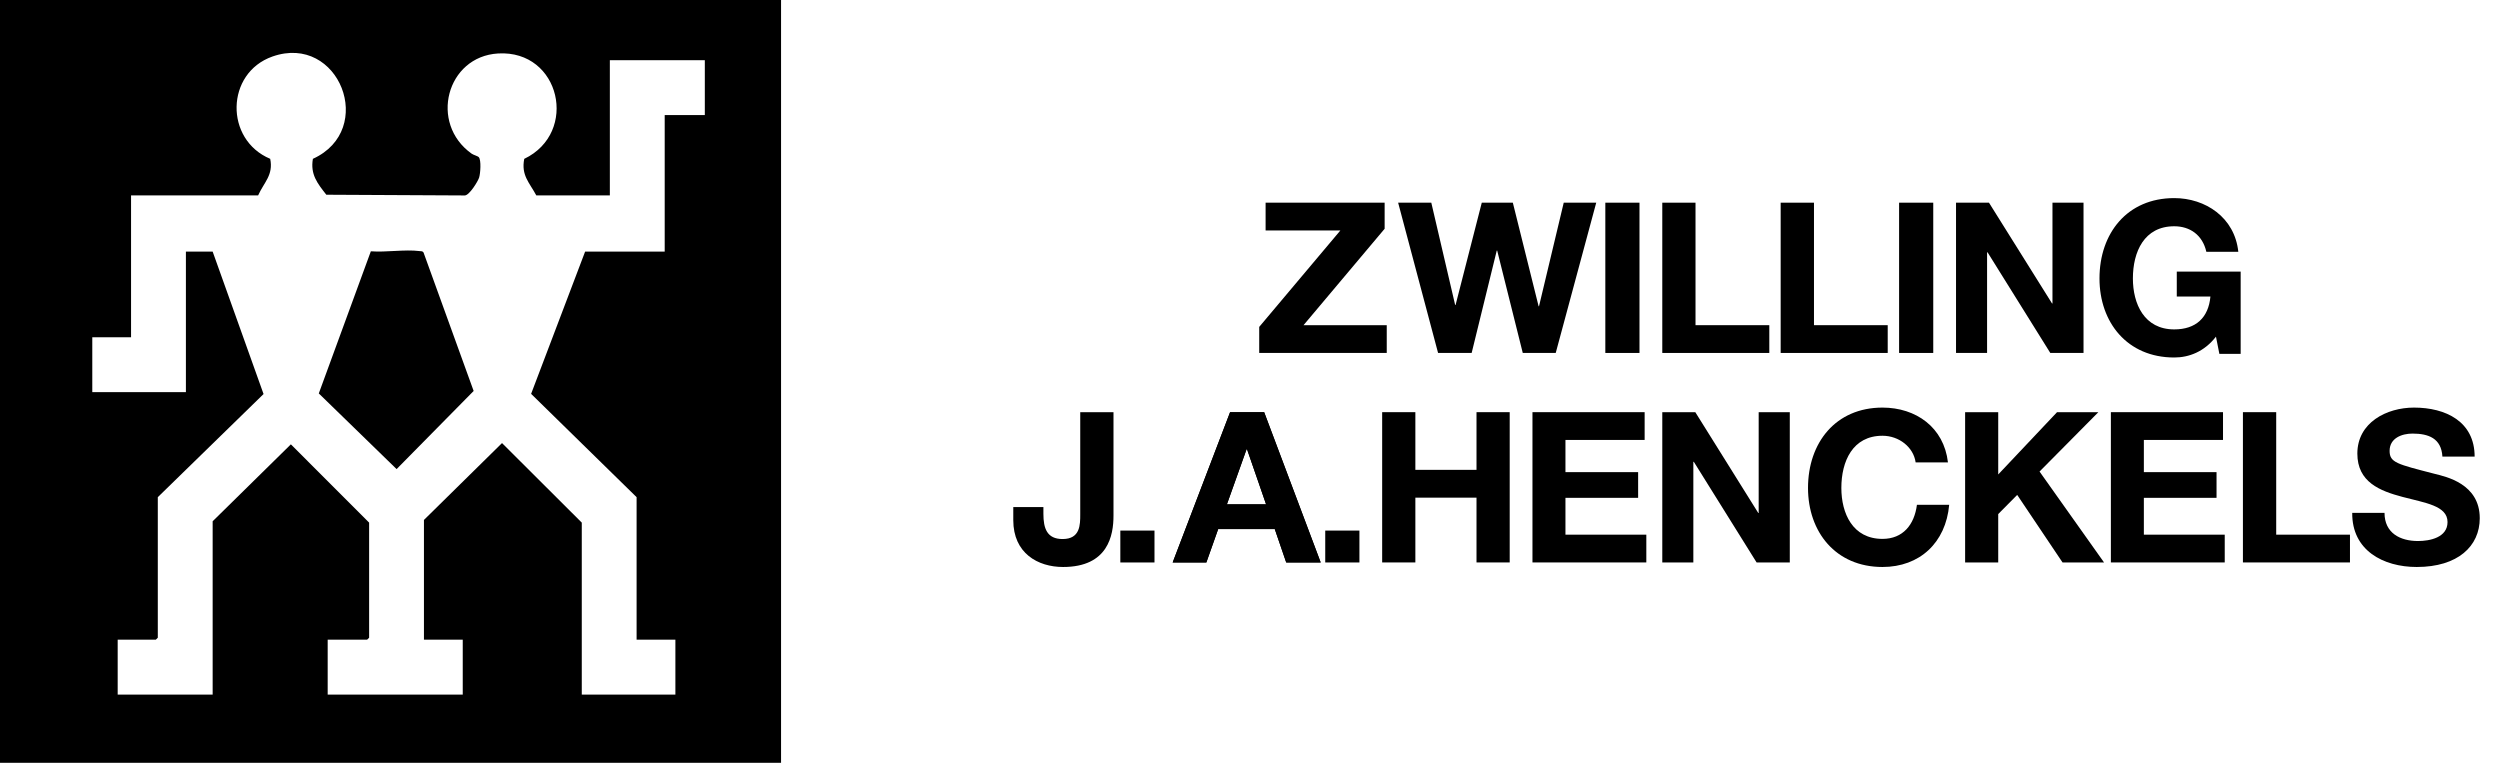
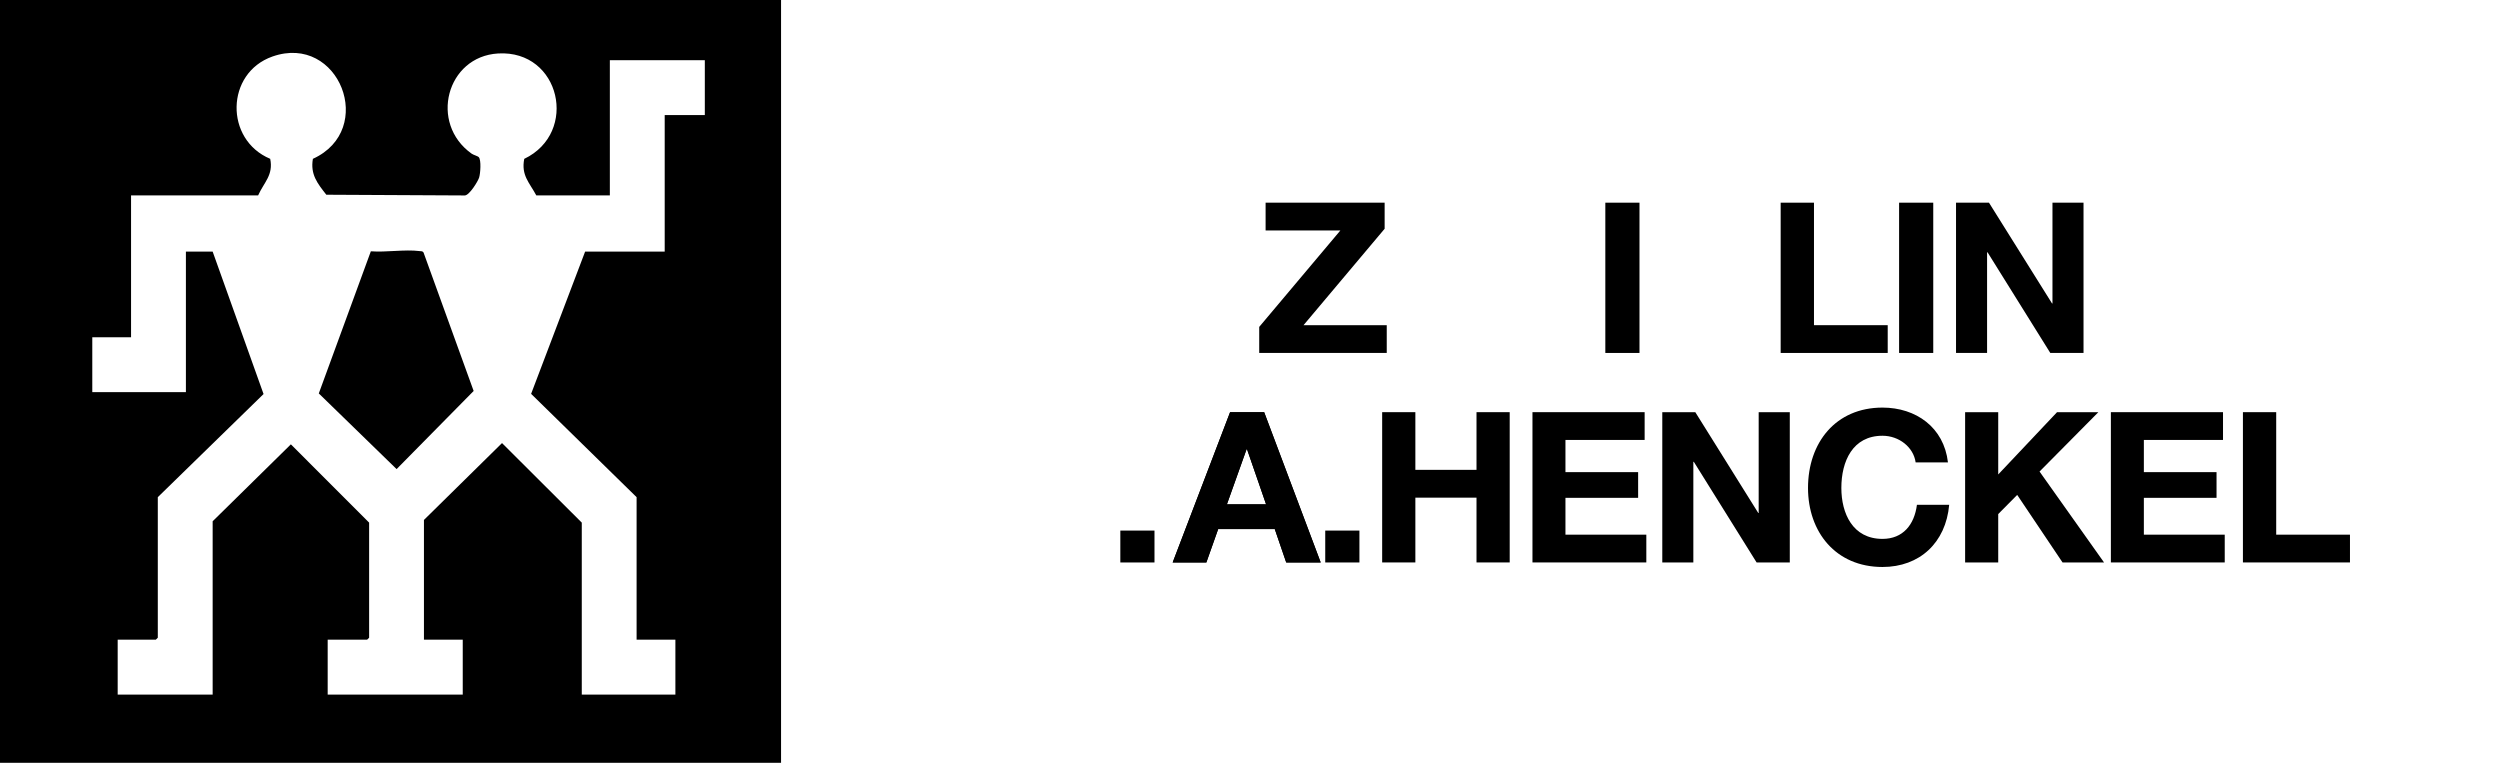
<svg xmlns="http://www.w3.org/2000/svg" width="83" height="26" viewBox="0 0 83 26" fill="none">
  <path fill-rule="evenodd" clip-rule="evenodd" d="M8.57 6.487H4.351V11.197H3.064V13.018H6.172V8.353H7.06L8.75 13.082L5.239 16.506V21.172L5.173 21.238H3.907V23.06H7.06V17.306L9.657 14.752L12.255 17.351V21.172L12.188 21.238H10.879V23.06H15.363V21.238H14.075V17.262L16.667 14.71L19.315 17.351V23.06H22.423V21.238H21.135V16.506L17.633 13.076L19.426 8.353H22.068V3.821H23.4V1.999H20.247V6.487H17.805C17.574 6.057 17.298 5.82 17.405 5.274C19.221 4.404 18.605 1.654 16.538 1.775C14.822 1.876 14.242 4.096 15.659 5.102C15.723 5.147 15.86 5.179 15.897 5.22C15.98 5.313 15.951 5.761 15.906 5.898C15.864 6.026 15.584 6.484 15.432 6.489L10.834 6.465C10.536 6.085 10.299 5.79 10.388 5.273C12.512 4.307 11.259 1.099 9.046 1.876C7.488 2.424 7.453 4.637 8.971 5.273C9.081 5.813 8.765 6.051 8.57 6.487ZM0 25.326H25.931V0H0V25.326Z" fill="black" />
  <path fill-rule="evenodd" clip-rule="evenodd" d="M12.312 8.343C12.818 8.382 13.44 8.274 13.931 8.336C13.979 8.342 14.029 8.332 14.061 8.382L15.725 12.98L13.167 15.574L10.584 13.062L12.312 8.343Z" fill="black" />
  <path fill-rule="evenodd" clip-rule="evenodd" d="M41.806 10.853L44.5 7.652H42.018V6.729H45.97V7.595L43.277 10.796H46.04V11.718H41.806V10.853Z" fill="black" />
-   <path fill-rule="evenodd" clip-rule="evenodd" d="M51.65 11.718H50.556L49.707 8.321H49.692L48.859 11.718H47.744L46.418 6.729H47.519L48.311 10.125H48.325L49.195 6.729H50.226L51.082 10.168H51.095L51.916 6.729H52.995L51.65 11.718Z" fill="black" />
  <path fill-rule="evenodd" clip-rule="evenodd" d="M53.297 11.718H54.431V6.729H53.297V11.718Z" fill="black" />
-   <path fill-rule="evenodd" clip-rule="evenodd" d="M55.188 6.729H56.291V10.796H58.741V11.718H55.188V6.729Z" fill="black" />
  <path fill-rule="evenodd" clip-rule="evenodd" d="M59.118 6.729H60.224V10.796H62.672V11.718H59.118V6.729Z" fill="black" />
  <path fill-rule="evenodd" clip-rule="evenodd" d="M63.05 11.718H64.184V6.729H63.05V11.718Z" fill="black" />
  <path fill-rule="evenodd" clip-rule="evenodd" d="M64.94 6.729H66.034L68.128 10.075H68.142V6.729H69.173V11.718H68.07L65.987 8.377H65.971V11.718H64.94V6.729Z" fill="black" />
-   <path fill-rule="evenodd" clip-rule="evenodd" d="M73.57 11.177C73.181 11.679 72.671 11.869 72.185 11.869C70.622 11.869 69.703 10.701 69.703 9.245C69.703 7.745 70.622 6.577 72.185 6.577C73.216 6.577 74.192 7.214 74.312 8.36H73.251C73.124 7.801 72.707 7.512 72.185 7.512C71.186 7.512 70.812 8.36 70.812 9.245C70.812 10.086 71.186 10.936 72.185 10.936C72.905 10.936 73.322 10.546 73.386 9.845H72.269V9.017H74.39V11.749H73.683L73.57 11.177Z" fill="black" />
-   <path fill-rule="evenodd" clip-rule="evenodd" d="M36.968 17.122C36.968 17.77 36.792 18.824 35.294 18.824C34.457 18.824 33.641 18.369 33.641 17.27V16.834H34.641V17.059C34.641 17.544 34.759 17.896 35.279 17.896C35.864 17.896 35.864 17.424 35.864 17.074V13.684H36.968V17.122Z" fill="black" />
  <path fill-rule="evenodd" clip-rule="evenodd" d="M37.195 18.674H38.329V17.615H37.195V18.674Z" fill="black" />
  <path fill-rule="evenodd" clip-rule="evenodd" d="M40.733 16.744L41.386 14.914H41.401L42.034 16.744H40.733ZM41.97 13.684H40.839L38.933 18.673H40.051L40.444 17.564H42.322L42.702 18.673H43.847L41.97 13.684Z" fill="black" />
  <path fill-rule="evenodd" clip-rule="evenodd" d="M40.733 16.744L41.386 14.914H41.401L42.034 16.744H40.733ZM41.97 13.684H40.839L38.933 18.673H40.051L40.444 17.564H42.322L42.702 18.673H43.847L41.97 13.684Z" fill="black" />
  <path fill-rule="evenodd" clip-rule="evenodd" d="M43.998 18.674H45.133V17.615H43.998V18.674Z" fill="black" />
  <path fill-rule="evenodd" clip-rule="evenodd" d="M45.888 13.684H46.99V15.599H49.02V13.684H50.122V18.673H49.02V16.522H46.99V18.673H45.888V13.684Z" fill="black" />
  <path fill-rule="evenodd" clip-rule="evenodd" d="M50.878 13.684H54.602V14.606H51.973V15.675H54.386V16.528H51.973V17.751H54.658V18.673H50.878V13.684Z" fill="black" />
  <path fill-rule="evenodd" clip-rule="evenodd" d="M55.188 13.684H56.284L58.375 17.032H58.388V13.684H59.421V18.673H58.319L56.235 15.332H56.219V18.673H55.188V13.684Z" fill="black" />
  <path fill-rule="evenodd" clip-rule="evenodd" d="M63.599 15.351C63.529 14.848 63.05 14.467 62.499 14.467C61.506 14.467 61.133 15.317 61.133 16.2C61.133 17.043 61.506 17.891 62.499 17.891C63.176 17.891 63.557 17.423 63.642 16.759H64.713C64.601 18.018 63.733 18.824 62.499 18.824C60.942 18.824 60.026 17.657 60.026 16.2C60.026 14.7 60.942 13.532 62.499 13.532C63.606 13.532 64.537 14.183 64.672 15.351H63.599Z" fill="black" />
  <path fill-rule="evenodd" clip-rule="evenodd" d="M65.242 13.684H66.341V15.752L68.294 13.684H69.666L67.713 15.655L69.854 18.673H68.476L66.971 16.431L66.341 17.067V18.673H65.242V13.684Z" fill="black" />
  <path fill-rule="evenodd" clip-rule="evenodd" d="M70.081 13.684H73.804V14.606H71.176V15.675H73.589V16.528H71.176V17.751H73.861V18.673H70.081V13.684Z" fill="black" />
  <path fill-rule="evenodd" clip-rule="evenodd" d="M74.465 13.684H75.57V17.751H78.019V18.673H74.465V13.684Z" fill="black" />
-   <path fill-rule="evenodd" clip-rule="evenodd" d="M79.166 17.027C79.166 17.699 79.687 17.962 80.278 17.962C80.665 17.962 81.258 17.849 81.258 17.332C81.258 16.786 80.504 16.695 79.763 16.497C79.017 16.299 78.264 16.009 78.264 15.059C78.264 14.028 79.236 13.532 80.145 13.532C81.194 13.532 82.158 13.992 82.158 15.16H81.088C81.053 14.55 80.624 14.395 80.095 14.395C79.743 14.395 79.335 14.544 79.335 14.968C79.335 15.358 79.575 15.407 80.834 15.732C81.201 15.825 82.328 16.058 82.328 17.204C82.328 18.131 81.603 18.824 80.236 18.824C79.123 18.824 78.08 18.272 78.094 17.027H79.166Z" fill="black" />
</svg>